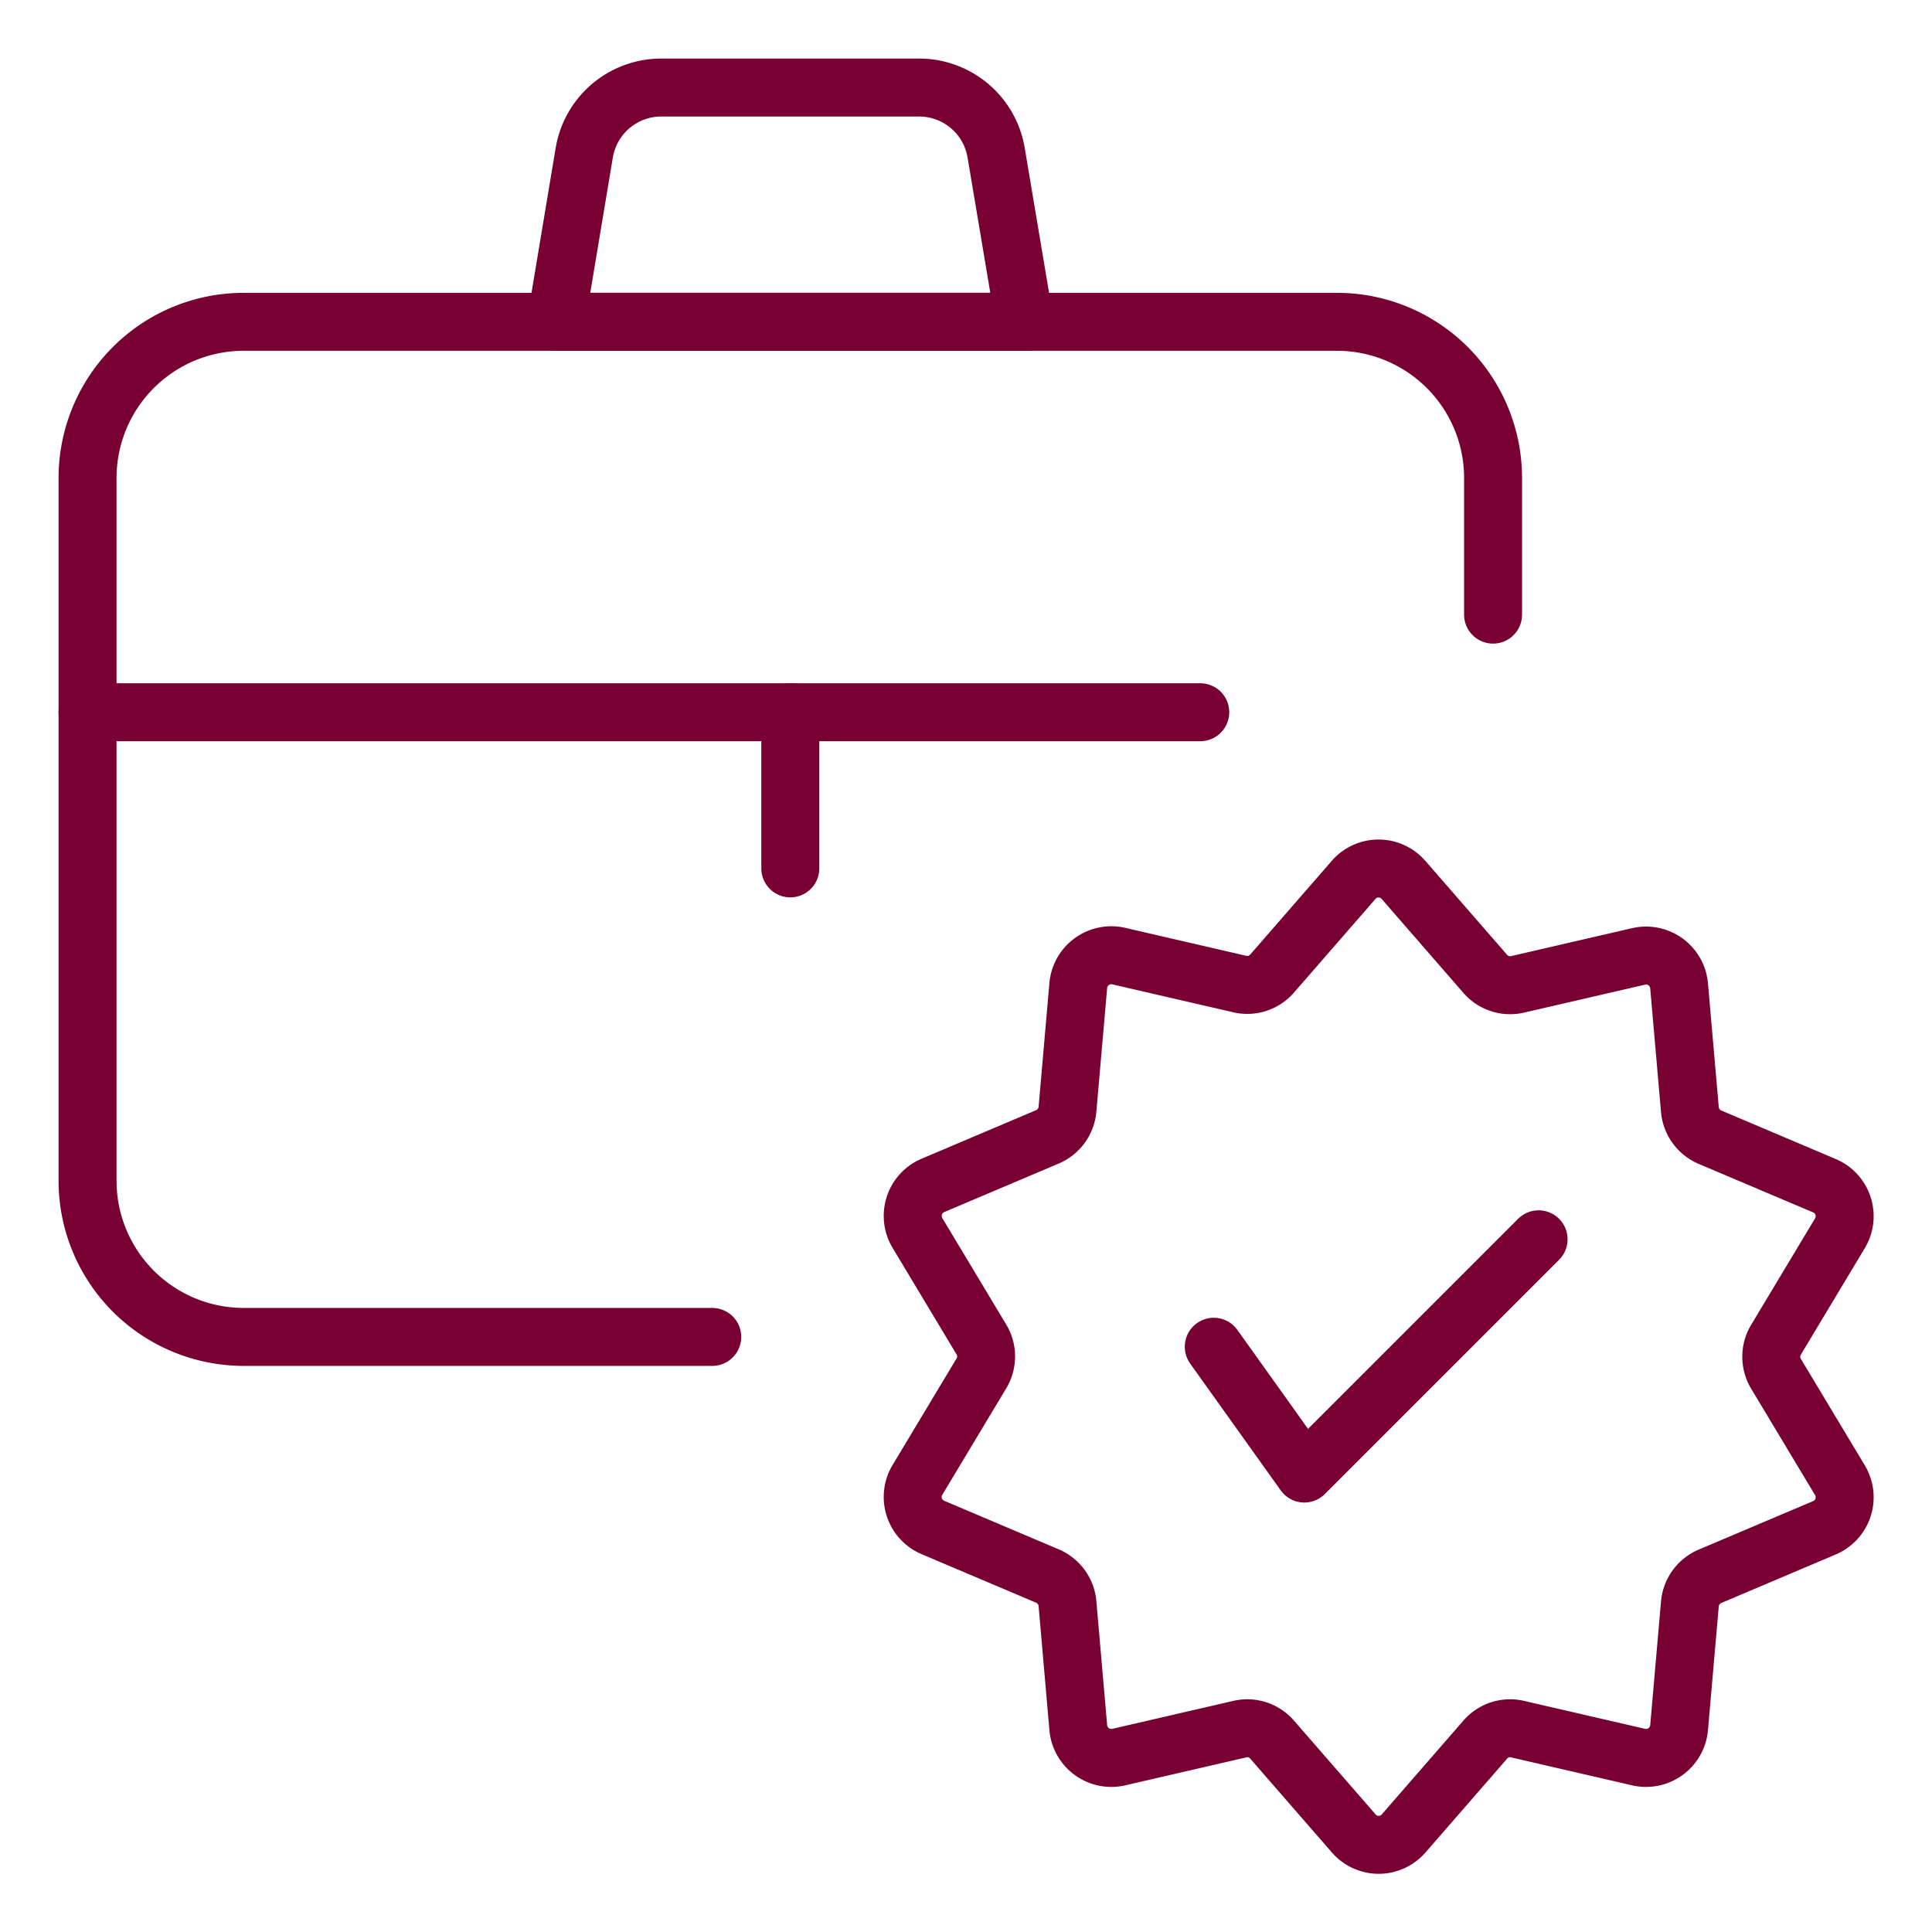
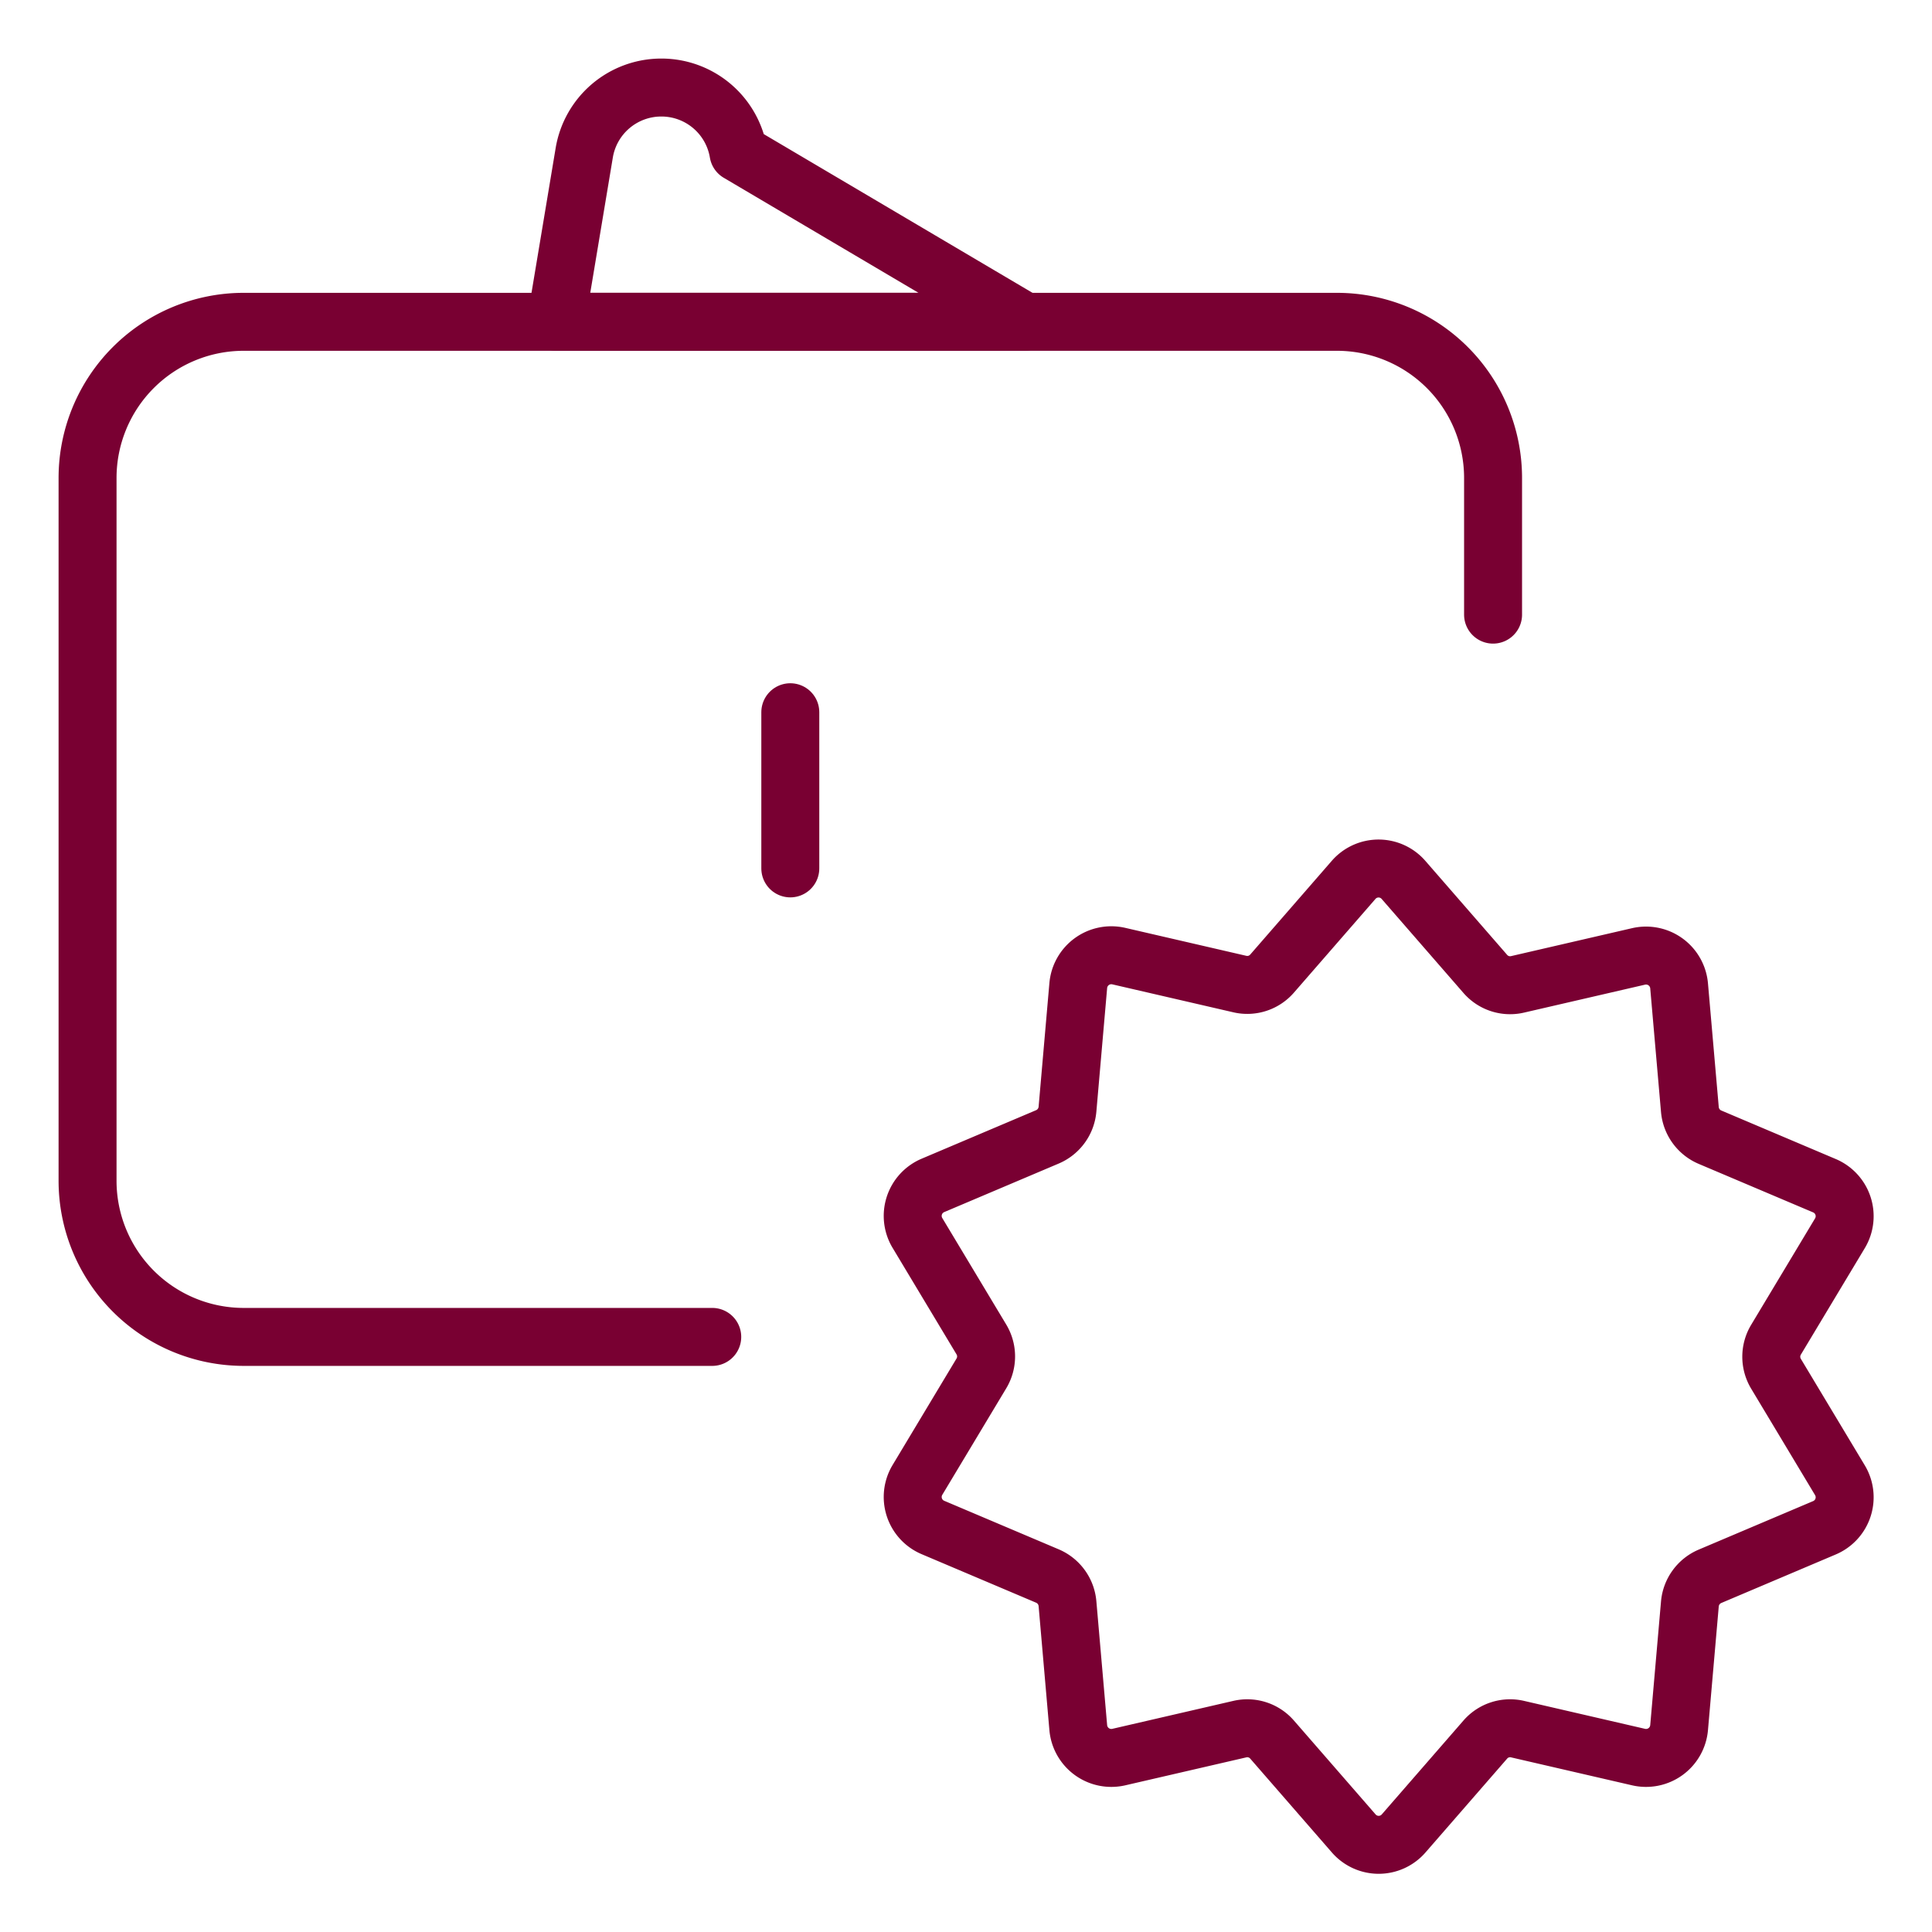
<svg xmlns="http://www.w3.org/2000/svg" viewBox="-1.5 -1.5 100 100" id="Job-Responsibility-Bag-Check--Streamline-Ultimate.svg" height="100" width="100">
  <desc>Job Responsibility Bag Check Streamline Icon: https://streamlinehq.com</desc>
  <defs />
  <path d="M35.365 67.698h-24.25a8.083 8.083 0 0 1 -8.083 -8.083v-36.375a8.083 8.083 0 0 1 8.083 -8.083h56.583a8.083 8.083 0 0 1 8.083 8.083V30.313" fill="none" stroke="#790032" stroke-linecap="round" stroke-linejoin="round" stroke-width="3" />
-   <path d="m3.031 35.365 57.594 0" fill="none" stroke="#790032" stroke-linecap="round" stroke-linejoin="round" stroke-width="3" />
  <path d="m39.406 35.365 0 8.083" fill="none" stroke="#790032" stroke-linecap="round" stroke-linejoin="round" stroke-width="3" />
-   <path d="M51.531 15.156h-24.25l1.459 -8.746A4.042 4.042 0 0 1 32.738 3.031h13.338a4.042 4.042 0 0 1 3.985 3.379Z" fill="none" stroke="#790032" stroke-linecap="round" stroke-linejoin="round" stroke-width="3" />
+   <path d="M51.531 15.156h-24.25l1.459 -8.746A4.042 4.042 0 0 1 32.738 3.031a4.042 4.042 0 0 1 3.985 3.379Z" fill="none" stroke="#790032" stroke-linecap="round" stroke-linejoin="round" stroke-width="3" />
  <path d="m71.154 44.054 4.22 4.85a1.698 1.698 0 0 0 1.677 0.546l6.265 -1.447a1.718 1.718 0 0 1 2.094 1.524l0.558 6.402a1.718 1.718 0 0 0 1.039 1.431l5.921 2.51a1.714 1.714 0 0 1 0.808 2.461l-3.31 5.513a1.706 1.706 0 0 0 0 1.762l3.31 5.513a1.714 1.714 0 0 1 -0.808 2.461l-5.921 2.51a1.718 1.718 0 0 0 -1.039 1.431l-0.558 6.402a1.718 1.718 0 0 1 -2.094 1.524l-6.265 -1.447a1.698 1.698 0 0 0 -1.677 0.546l-4.22 4.85a1.71 1.71 0 0 1 -2.587 0l-4.22 -4.85a1.698 1.698 0 0 0 -1.677 -0.546l-6.265 1.447a1.718 1.718 0 0 1 -2.094 -1.524l-0.558 -6.418a1.718 1.718 0 0 0 -1.039 -1.431l-5.921 -2.51a1.714 1.714 0 0 1 -0.808 -2.461l3.31 -5.513a1.706 1.706 0 0 0 0 -1.762l-3.31 -5.513a1.714 1.714 0 0 1 0.808 -2.461l5.921 -2.51a1.718 1.718 0 0 0 1.039 -1.431l0.558 -6.402a1.718 1.718 0 0 1 2.094 -1.524l6.265 1.447a1.698 1.698 0 0 0 1.677 -0.546l4.22 -4.85a1.71 1.71 0 0 1 2.587 0.016Z" fill="none" stroke="#790032" stroke-linecap="round" stroke-linejoin="round" stroke-width="3" />
-   <path d="m61.324 68.207 4.688 6.564 12.125 -12.125" fill="none" stroke="#790032" stroke-linecap="round" stroke-linejoin="round" stroke-width="3" />
</svg>